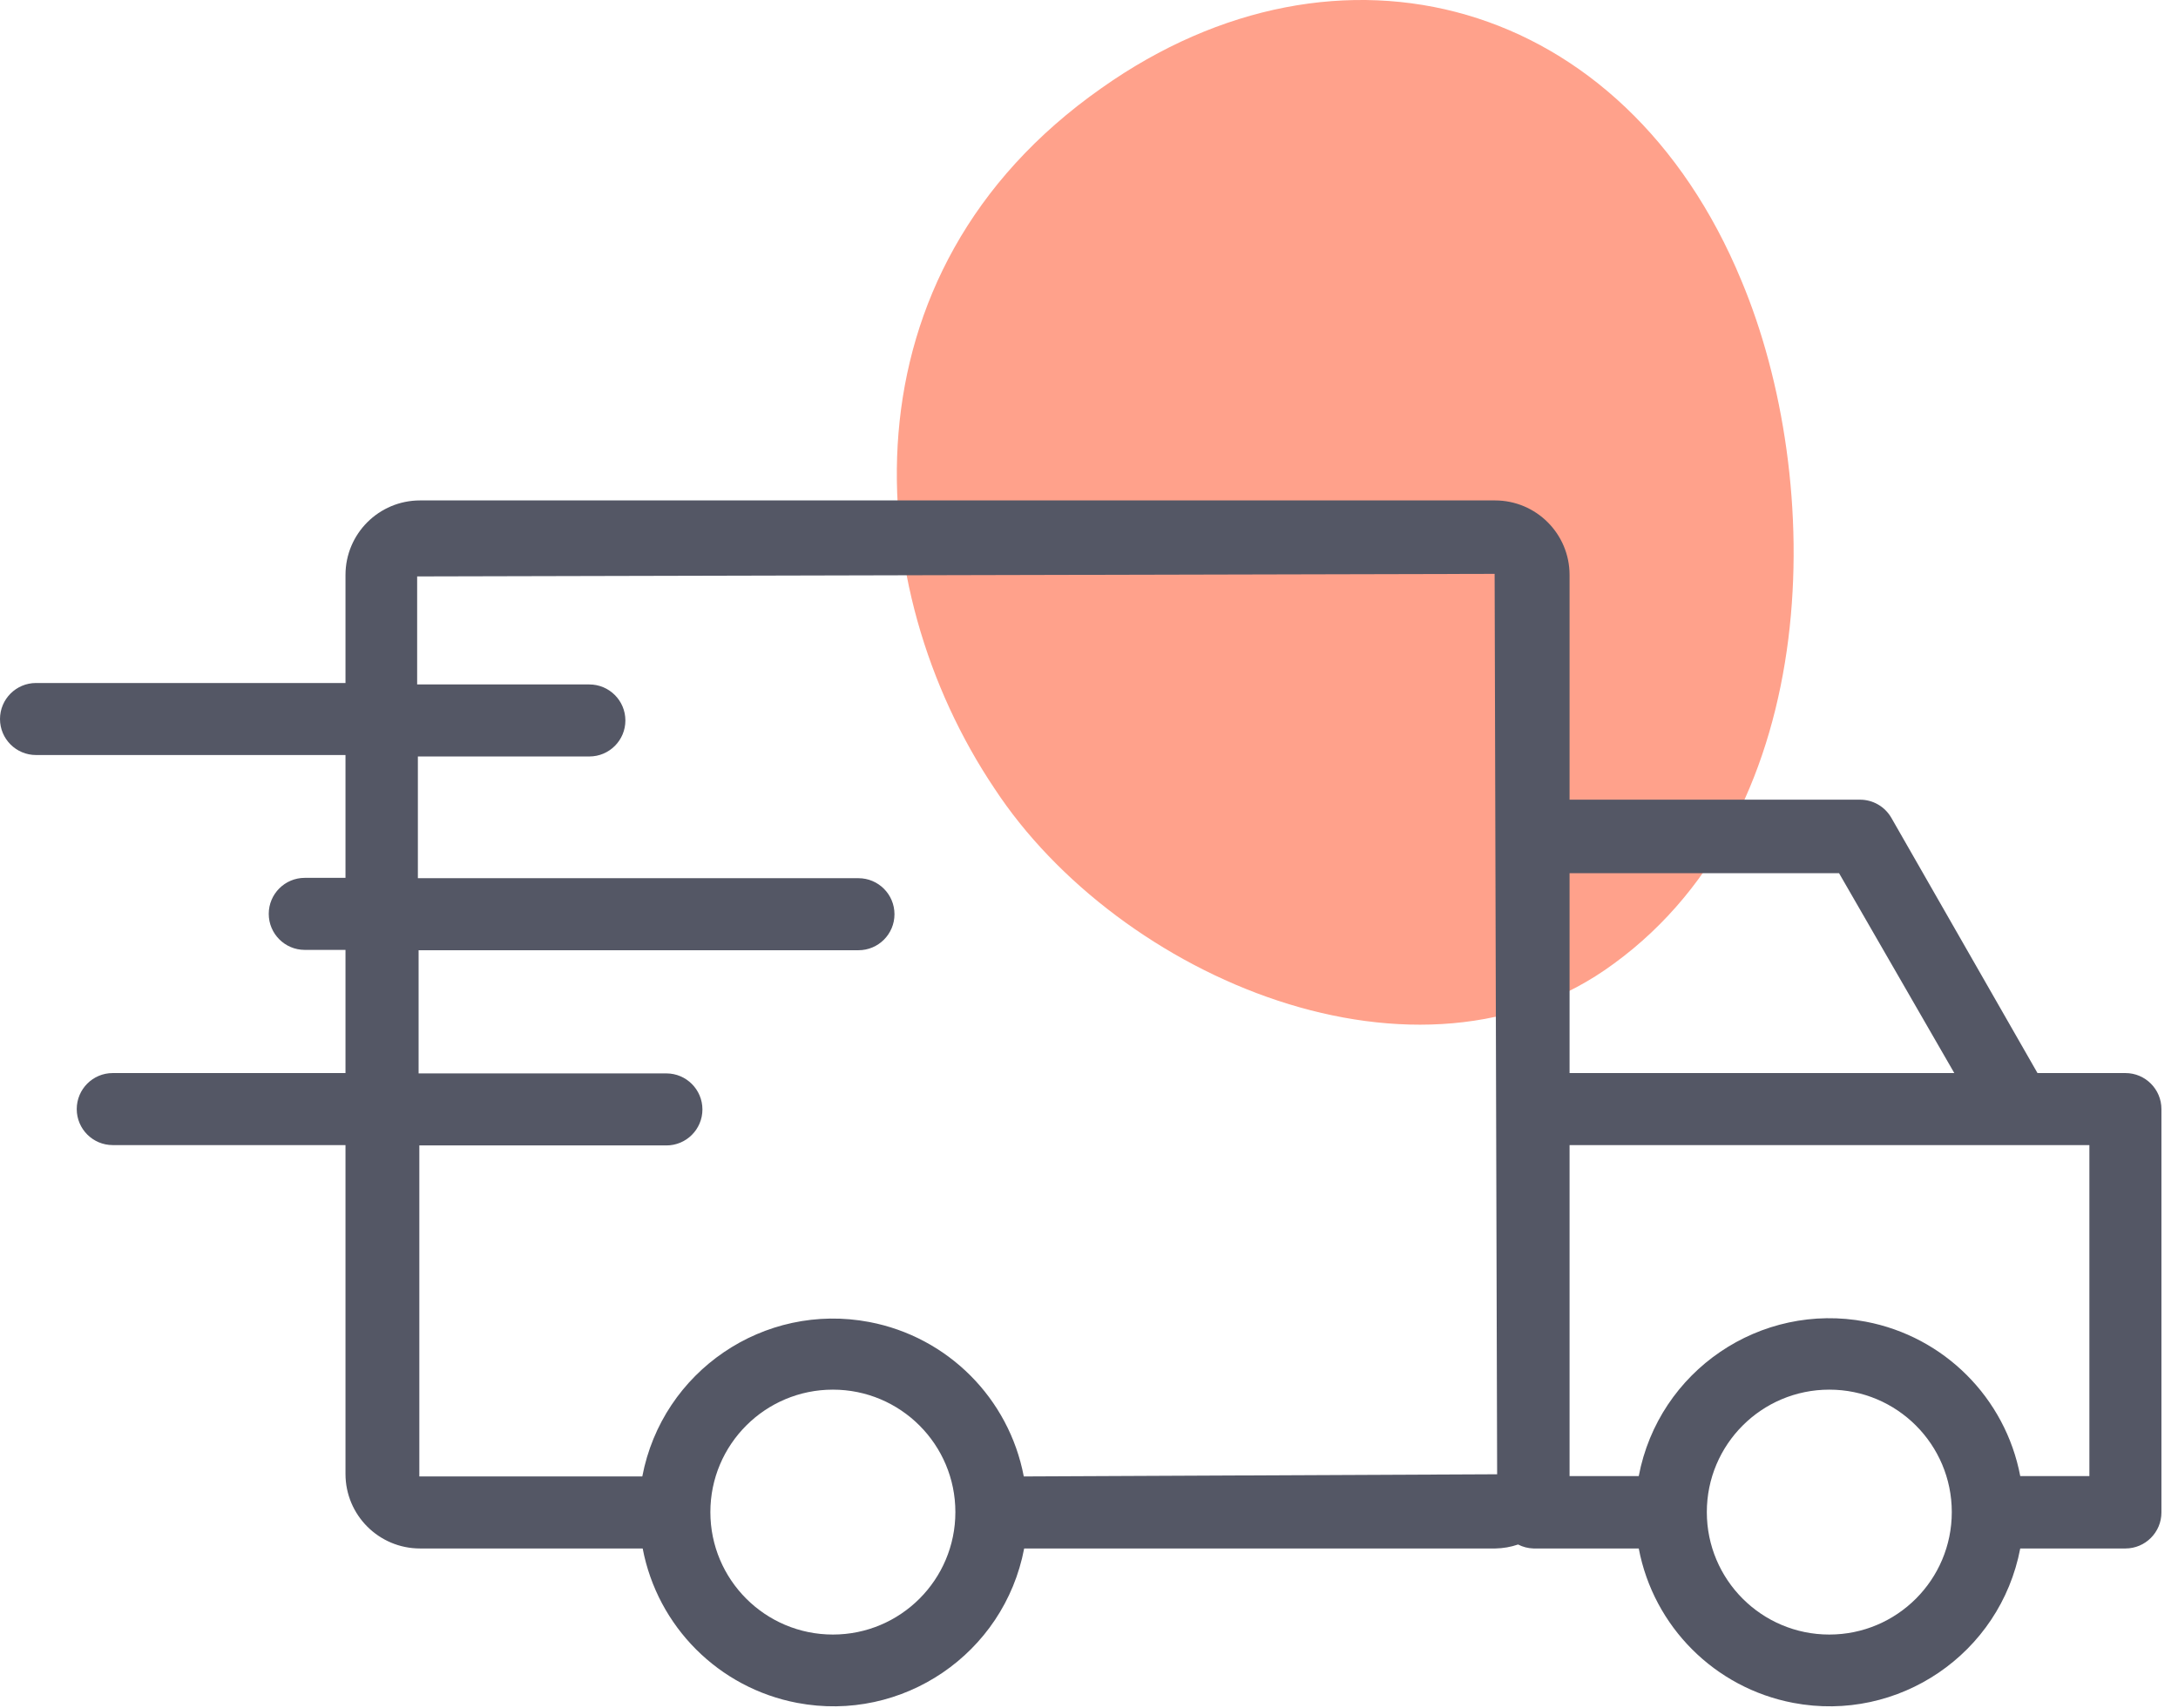
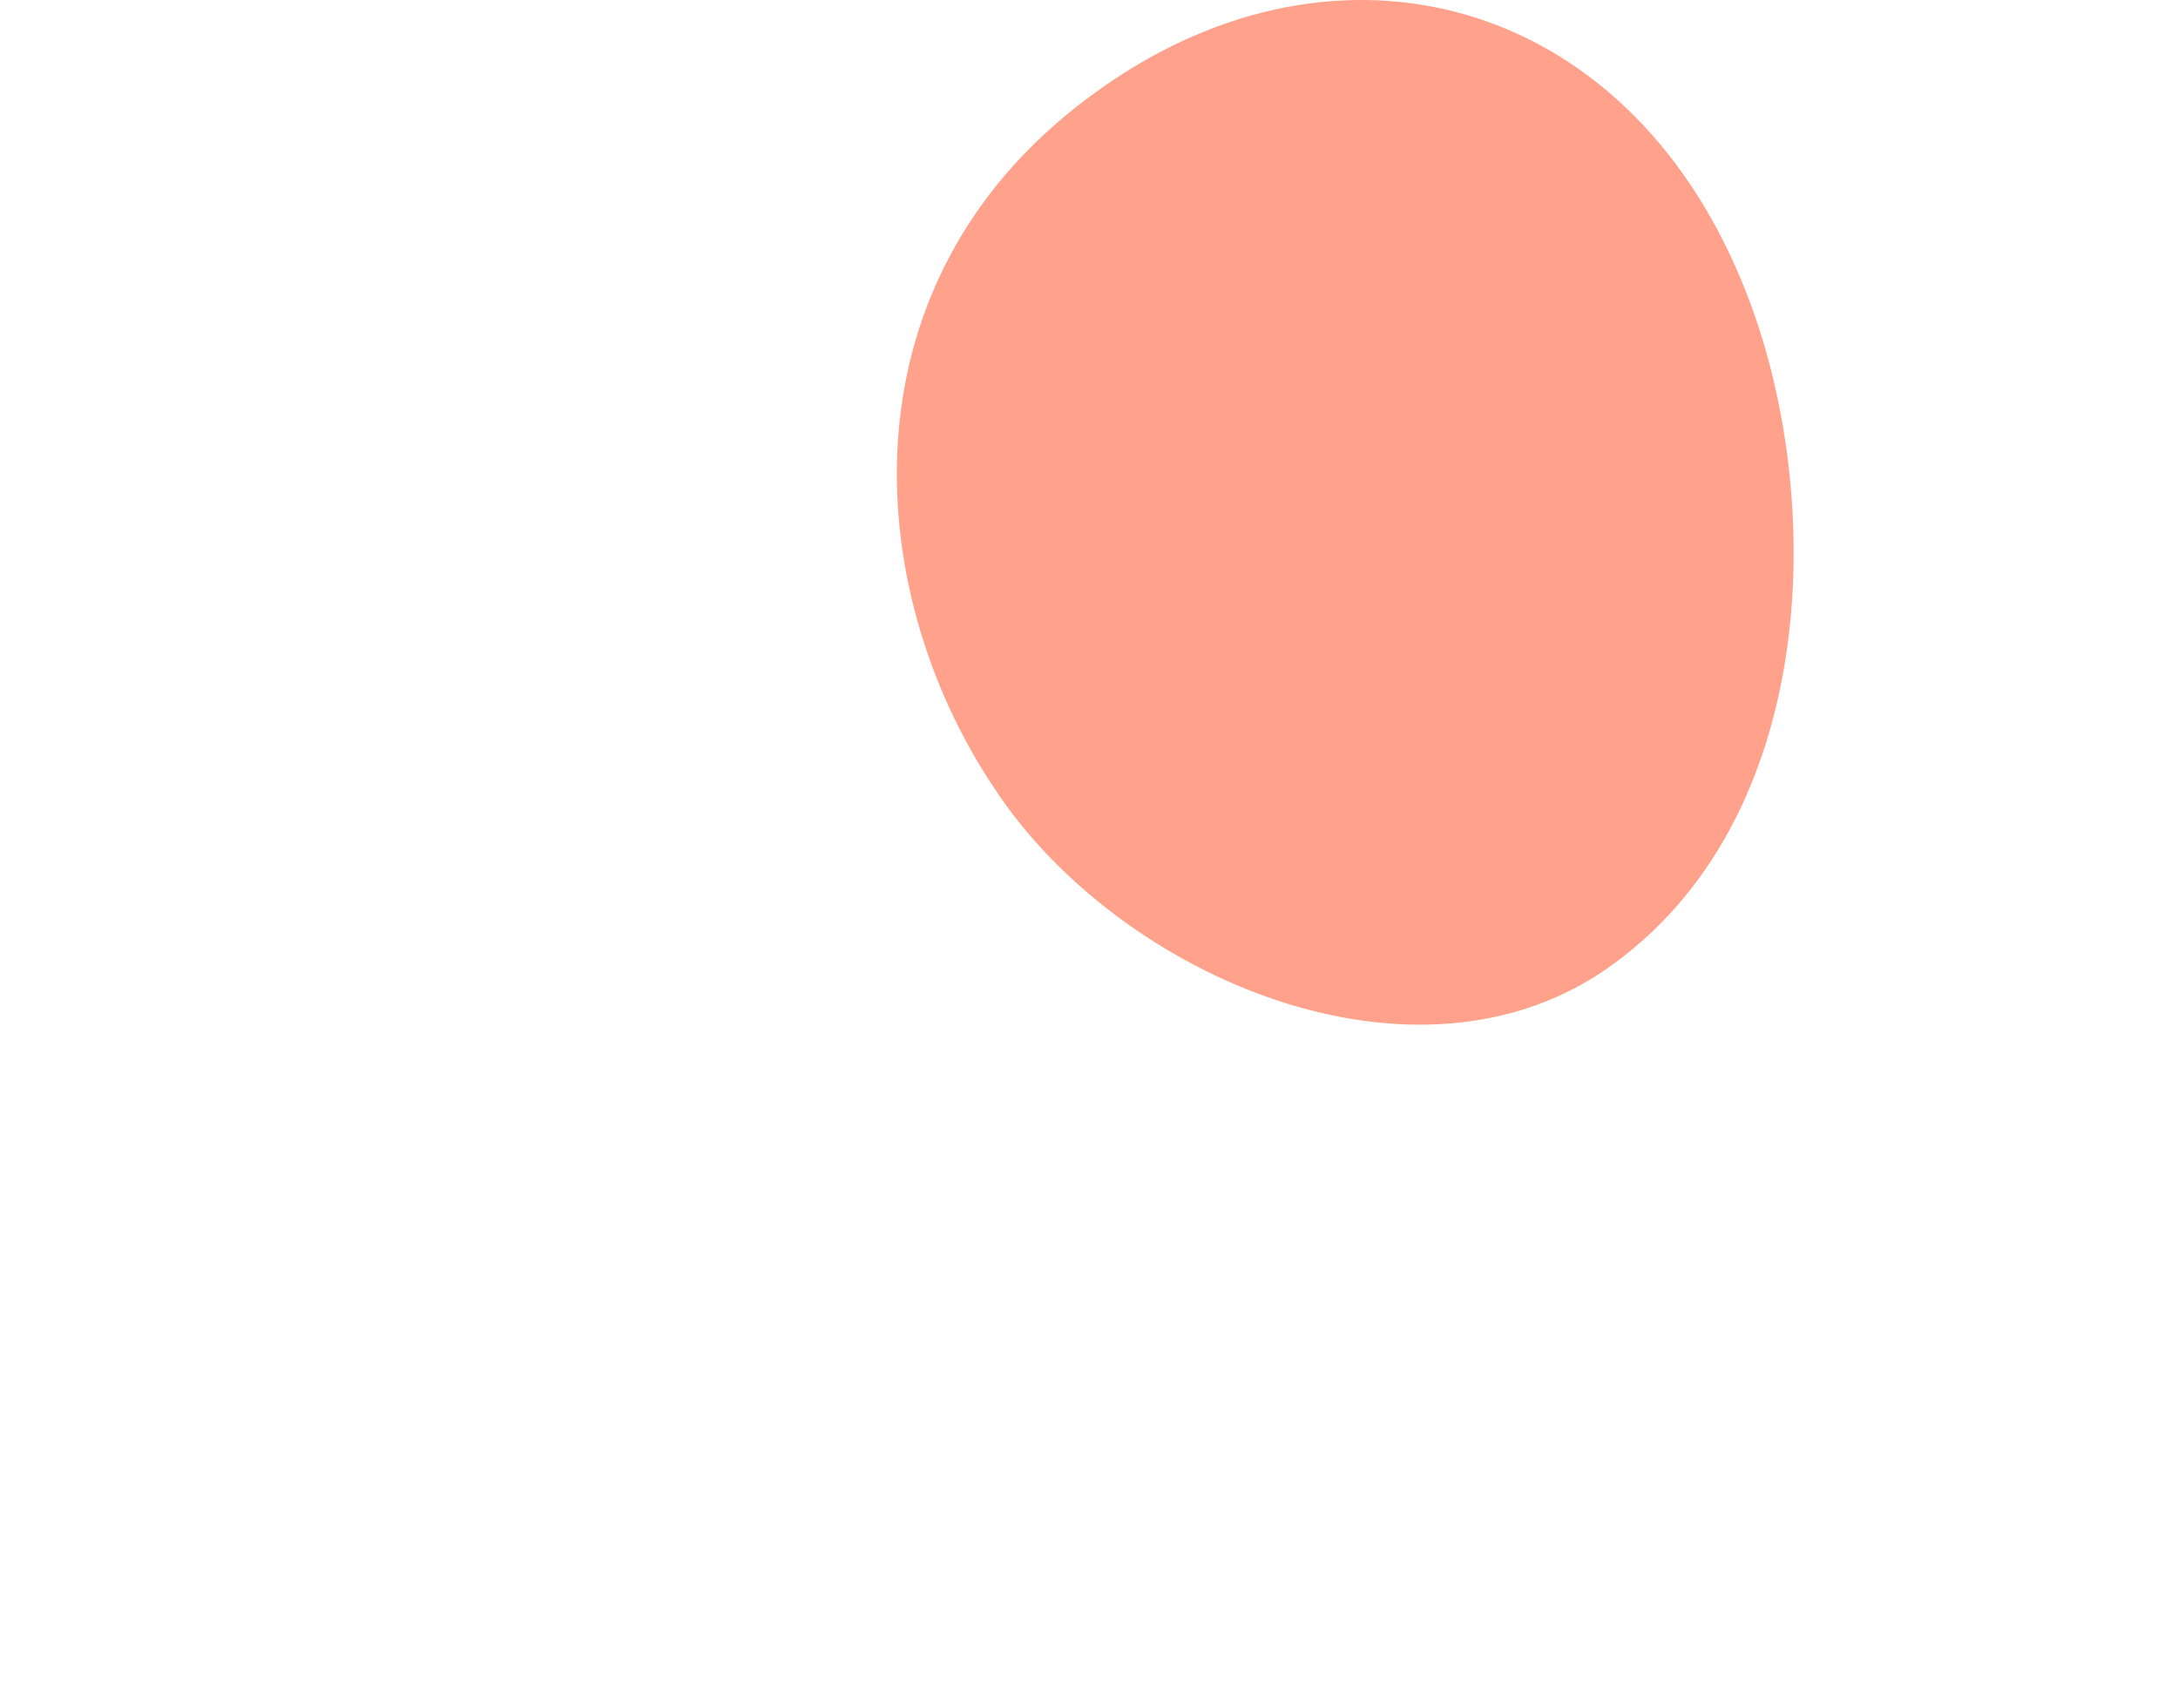
<svg xmlns="http://www.w3.org/2000/svg" width="51" height="40" viewBox="0 0 51 40" fill="none">
  <g clip-path="url(#clip0_282_8412)">
    <path d="M23.285 18.465C20.147 13.79 19.598 6.409 25.795 2.062C31.364 -1.874 38.032 -0.07 40.777 6.573C42.738 11.248 42.738 18.957 37.796 22.566C33.247 25.928 26.187 22.894 23.285 18.465Z" fill="#FF795A" fill-opacity="0.7" />
-     <path d="M0.844 15.997H8.09V13.467C8.09 12.502 8.871 11.721 9.836 11.721H35.007C35.971 11.721 36.753 12.502 36.753 13.467V18.73H43.552C43.855 18.729 44.134 18.89 44.286 19.152L47.71 25.133H49.769C50.234 25.133 50.612 25.511 50.612 25.977V35.424C50.612 35.89 50.234 36.268 49.769 36.268H47.306C46.836 38.734 44.456 40.354 41.989 39.884C40.156 39.535 38.721 38.101 38.373 36.268H35.909C35.783 36.264 35.659 36.233 35.547 36.175C35.376 36.234 35.196 36.265 35.015 36.268H23.982C23.512 38.734 21.132 40.354 18.665 39.884C16.832 39.535 15.398 38.101 15.049 36.268H9.836C8.871 36.268 8.09 35.486 8.09 34.522V26.82H2.64C2.174 26.82 1.797 26.442 1.797 25.977C1.797 25.511 2.174 25.133 2.64 25.133H8.09V22.248H7.136C6.67 22.248 6.293 21.87 6.293 21.404C6.293 20.939 6.67 20.561 7.136 20.561H8.09V17.684H0.844C0.378 17.684 0 17.307 0 16.841C0 16.375 0.378 15.997 0.844 15.997ZM43.063 20.451H36.753V25.133H45.762L43.063 20.451ZM42.835 38.284C42.838 38.284 42.84 38.284 42.843 38.284H42.835C44.419 38.284 45.703 37 45.703 35.416C45.703 33.832 44.419 32.548 42.835 32.548C41.251 32.548 39.967 33.832 39.967 35.416C39.967 37 41.251 38.284 42.835 38.284ZM38.373 34.572C38.842 32.105 41.222 30.486 43.689 30.956C45.523 31.304 46.957 32.739 47.306 34.572H48.925V26.82H36.753V34.572H38.373ZM19.503 38.284C19.506 38.284 19.508 38.284 19.511 38.284H19.503C21.087 38.284 22.371 37 22.371 35.416C22.371 33.832 21.087 32.548 19.503 32.548C17.919 32.548 16.634 33.832 16.634 35.416C16.634 37 17.919 38.284 19.503 38.284ZM9.768 16.031H13.8C14.266 16.031 14.644 16.409 14.644 16.875C14.644 17.34 14.266 17.718 13.8 17.718H9.785V20.569H20.102C20.567 20.569 20.945 20.947 20.945 21.413C20.945 21.879 20.567 22.256 20.102 22.256H9.802V25.141H15.605C16.071 25.142 16.448 25.52 16.448 25.986C16.447 26.451 16.07 26.828 15.605 26.828H9.819V34.581H15.04C15.51 32.114 17.89 30.495 20.357 30.964C22.19 31.313 23.624 32.747 23.973 34.581L35.057 34.53L34.998 13.441L9.768 13.501V16.031Z" fill="#545765" />
  </g>
  <defs>
    <clipPath id="clip0_282_8412">
      <rect width="50.612" height="40" fill="white" />
    </clipPath>
  </defs>
</svg>